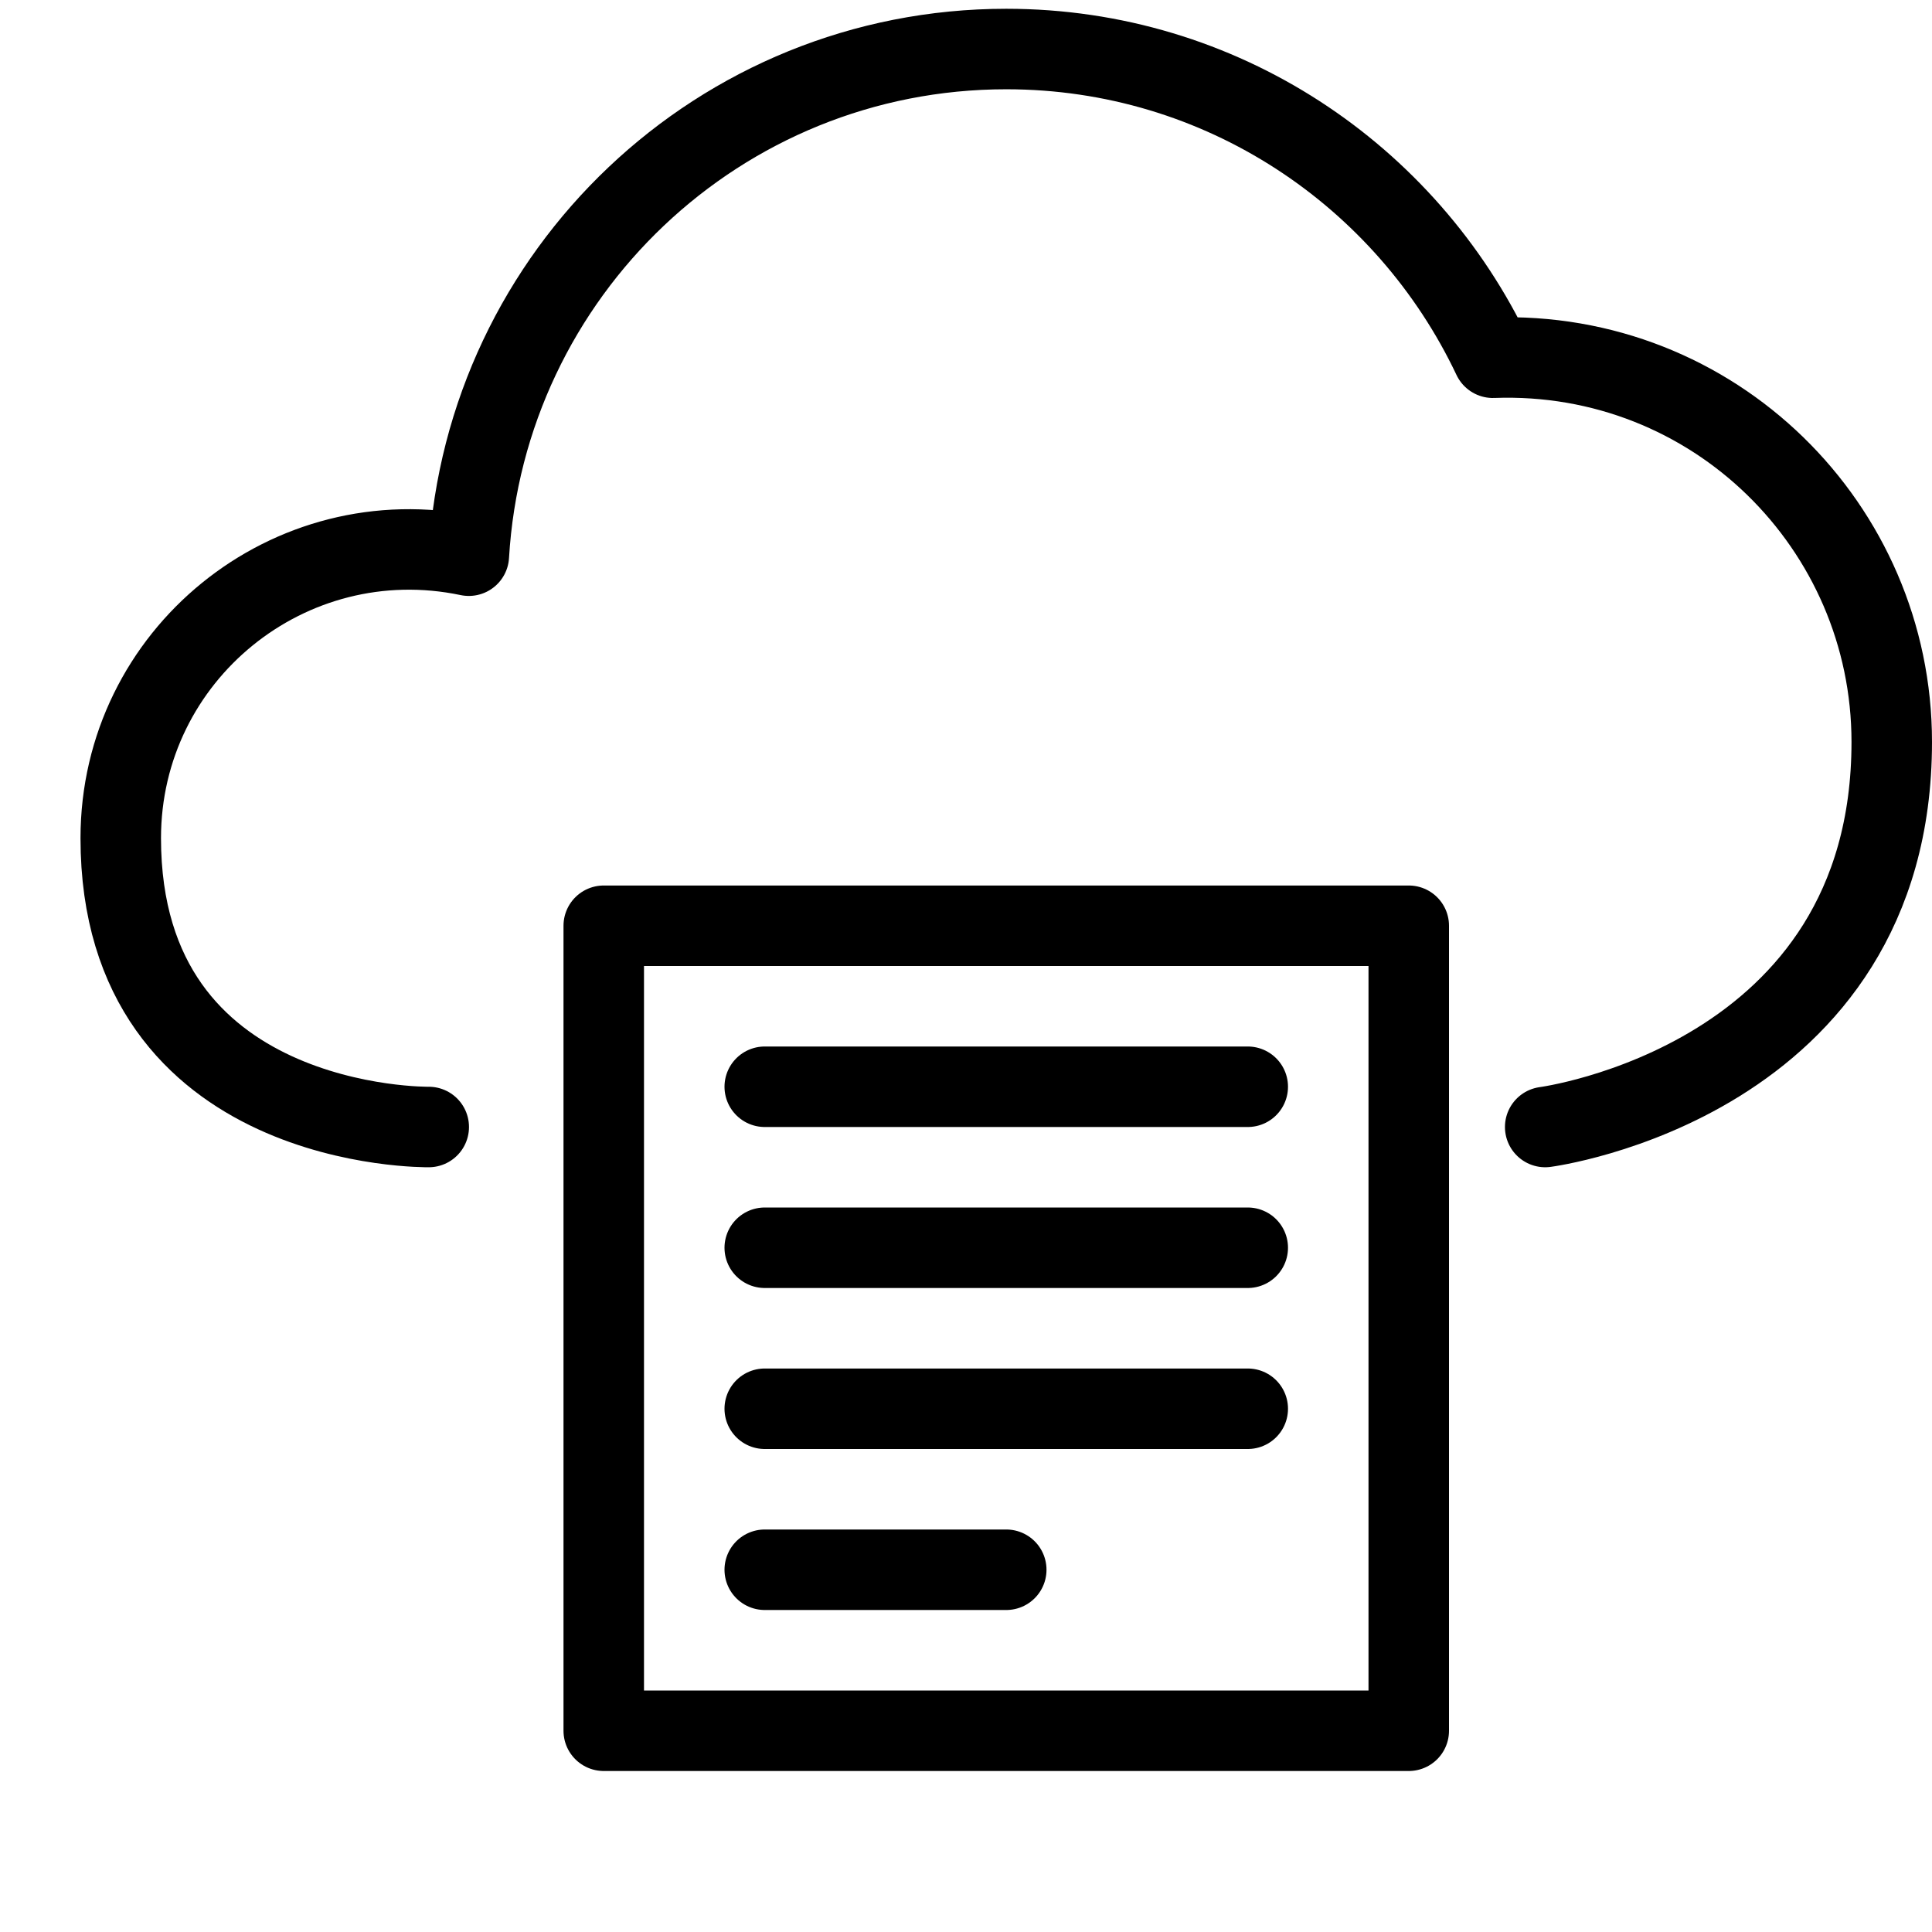
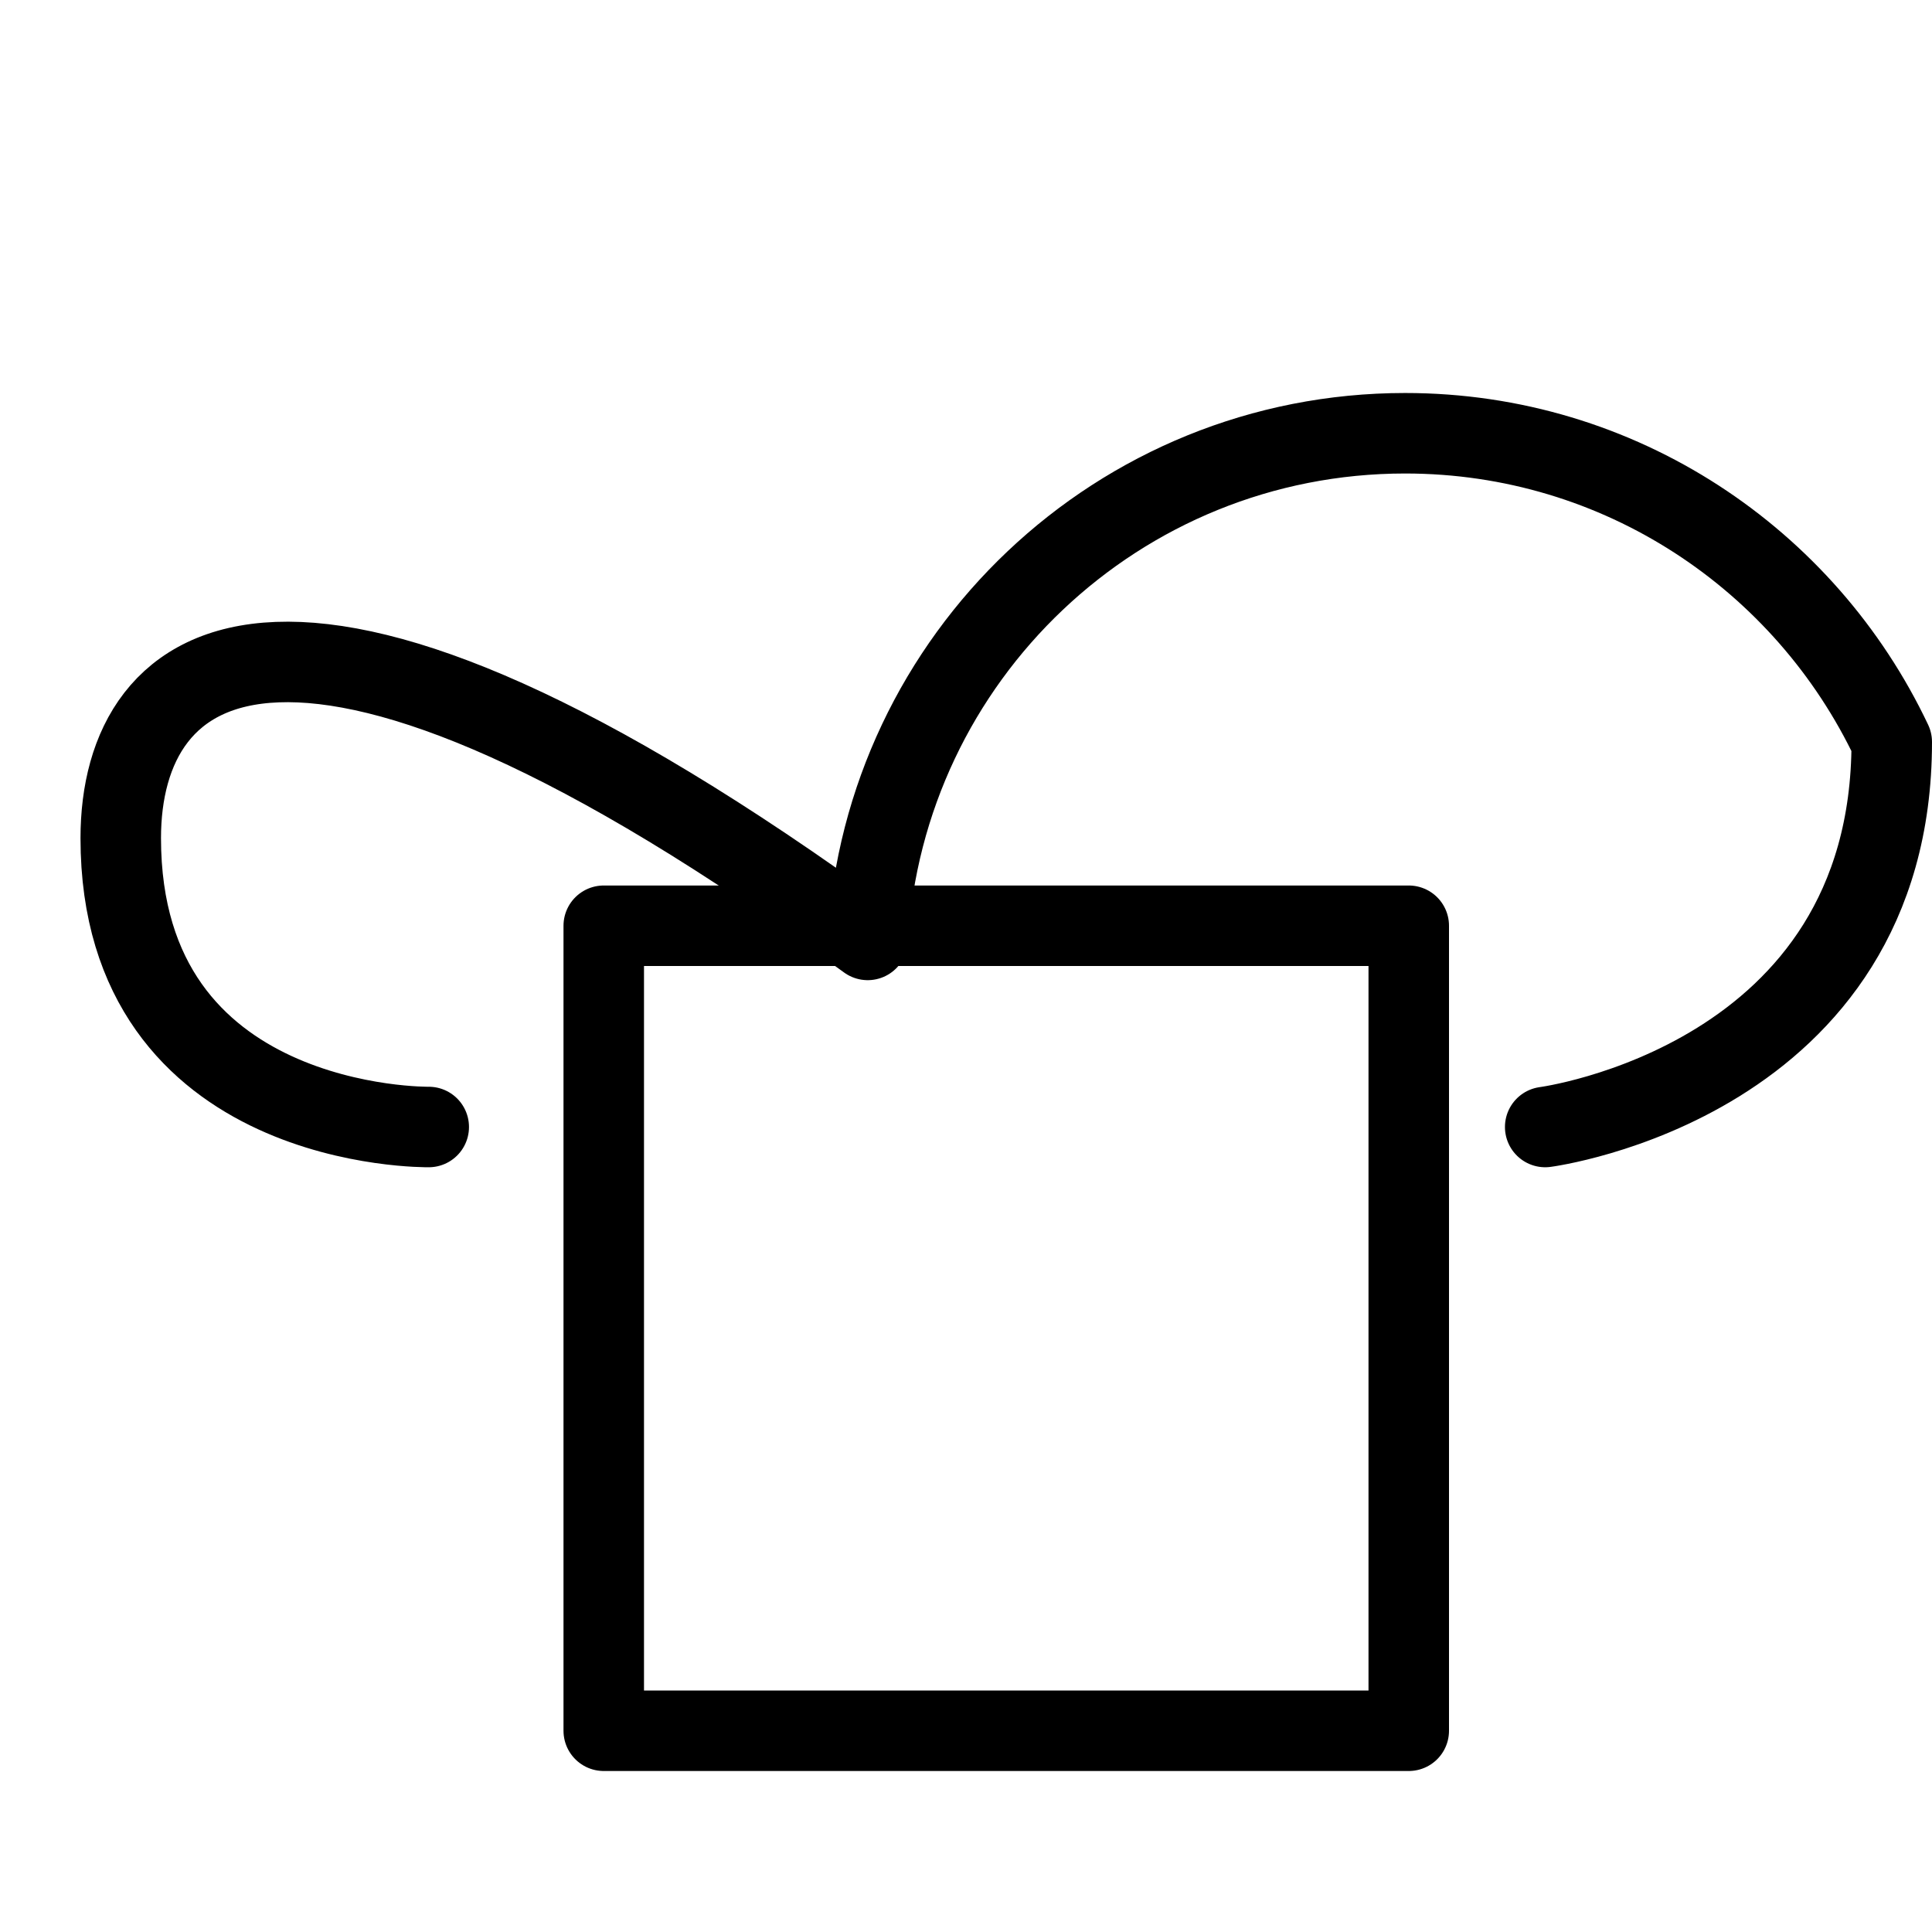
<svg xmlns="http://www.w3.org/2000/svg" version="1.1" x="0px" y="0px" width="24px" height="24px" viewBox="0 0 24 24" enable-background="new 0 0 24 24" xml:space="preserve">
  <g id="Outline_Icons_1_">
    <g id="Outline_Icons">
	</g>
    <g id="New_icons_1_">
      <g>
-         <path fill="none" stroke="#000000" stroke-linecap="round" stroke-linejoin="round" stroke-miterlimit="10" d="M19.195,14     c0,0,4.305-0.561,4.305-4.783c0-2.675-2.209-4.874-4.955-4.773c-1.073-2.266-3.373-3.835-6.045-3.835     c-3.563,0-6.468,2.784-6.676,6.294C3.592,6.436,1.5,8.135,1.5,10.412C1.5,14.057,5.326,14,5.326,14" />
+         <path fill="none" stroke="#000000" stroke-linecap="round" stroke-linejoin="round" stroke-miterlimit="10" d="M19.195,14     c0,0,4.305-0.561,4.305-4.783c-1.073-2.266-3.373-3.835-6.045-3.835     c-3.563,0-6.468,2.784-6.676,6.294C3.592,6.436,1.5,8.135,1.5,10.412C1.5,14.057,5.326,14,5.326,14" />
        <g>
          <rect x="7.5" y="11.5" fill="none" stroke="#000000" stroke-linecap="round" stroke-linejoin="round" stroke-miterlimit="10" width="10" height="10" />
-           <line fill="none" stroke="#000000" stroke-linecap="round" stroke-linejoin="round" stroke-miterlimit="10" x1="9.5" y1="13.5" x2="15.5" y2="13.5" />
-           <line fill="none" stroke="#000000" stroke-linecap="round" stroke-linejoin="round" stroke-miterlimit="10" x1="9.5" y1="15.5" x2="15.5" y2="15.5" />
-           <line fill="none" stroke="#000000" stroke-linecap="round" stroke-linejoin="round" stroke-miterlimit="10" x1="9.5" y1="17.5" x2="15.5" y2="17.5" />
-           <line fill="none" stroke="#000000" stroke-linecap="round" stroke-linejoin="round" stroke-miterlimit="10" x1="9.5" y1="19.5" x2="12.5" y2="19.5" />
        </g>
      </g>
    </g>
  </g>
  <g id="Invisible_Shape">
-     <rect fill="none" width="24" height="24" />
-   </g>
+     </g>
</svg>